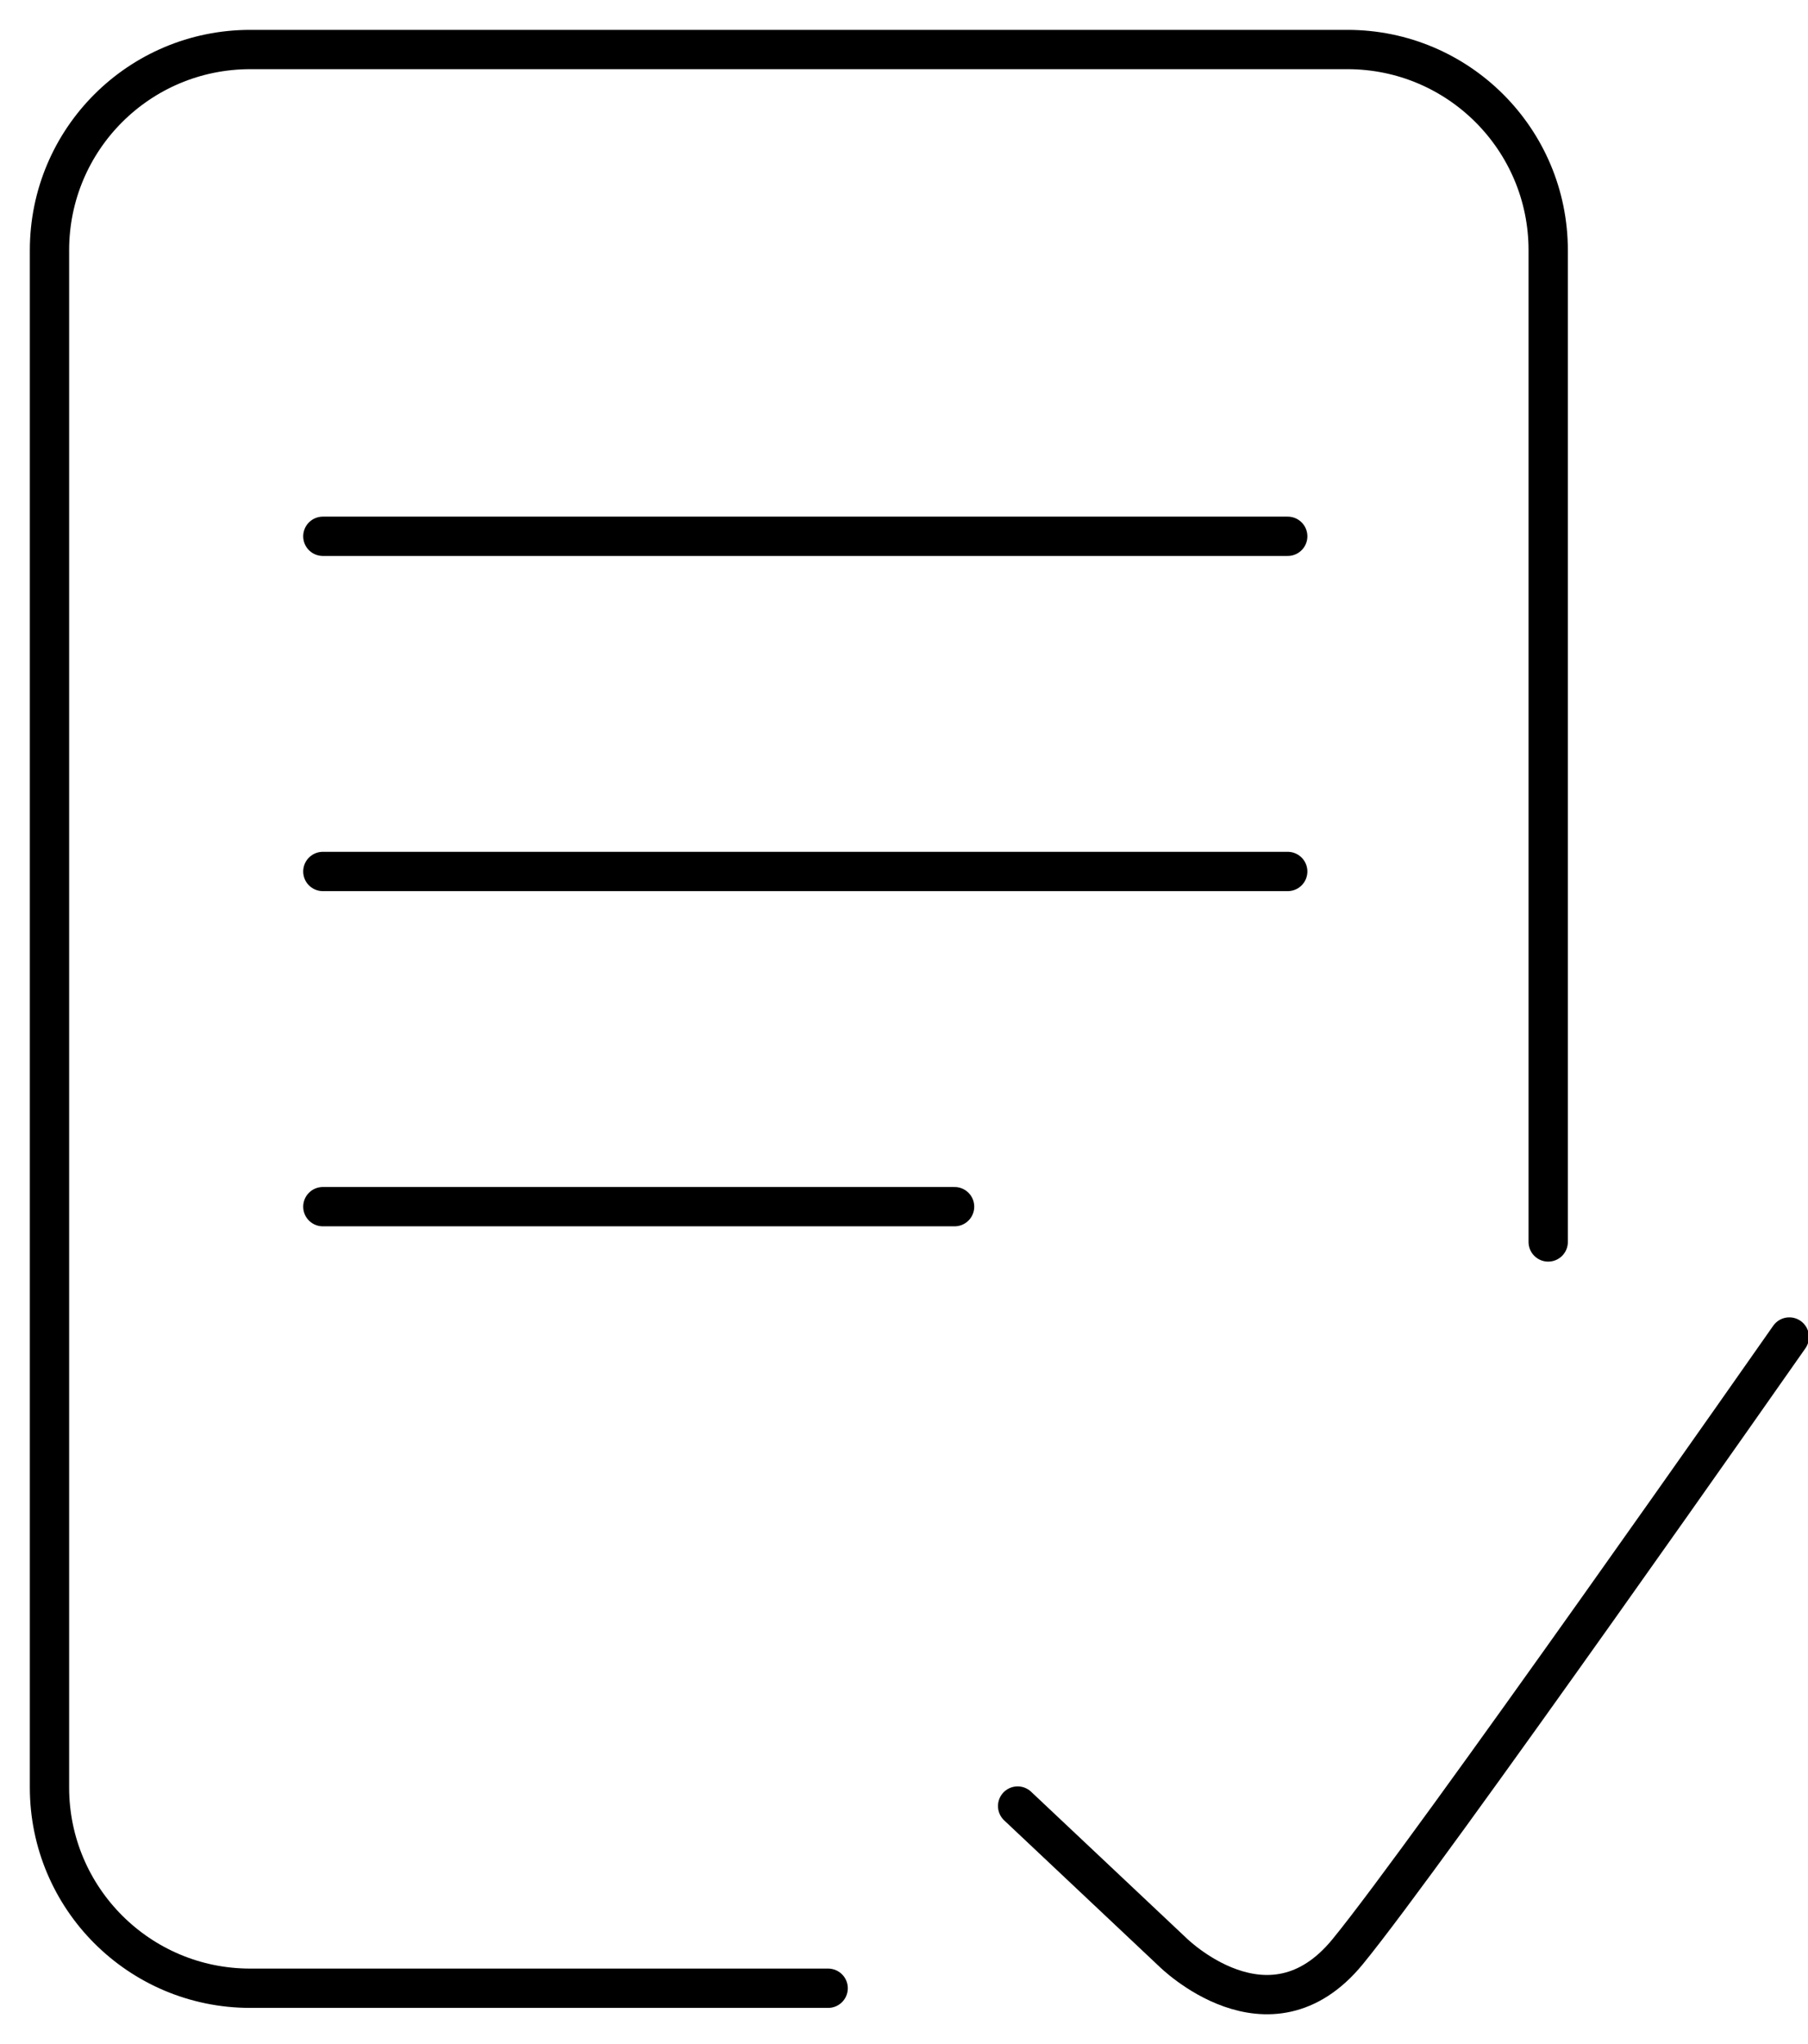
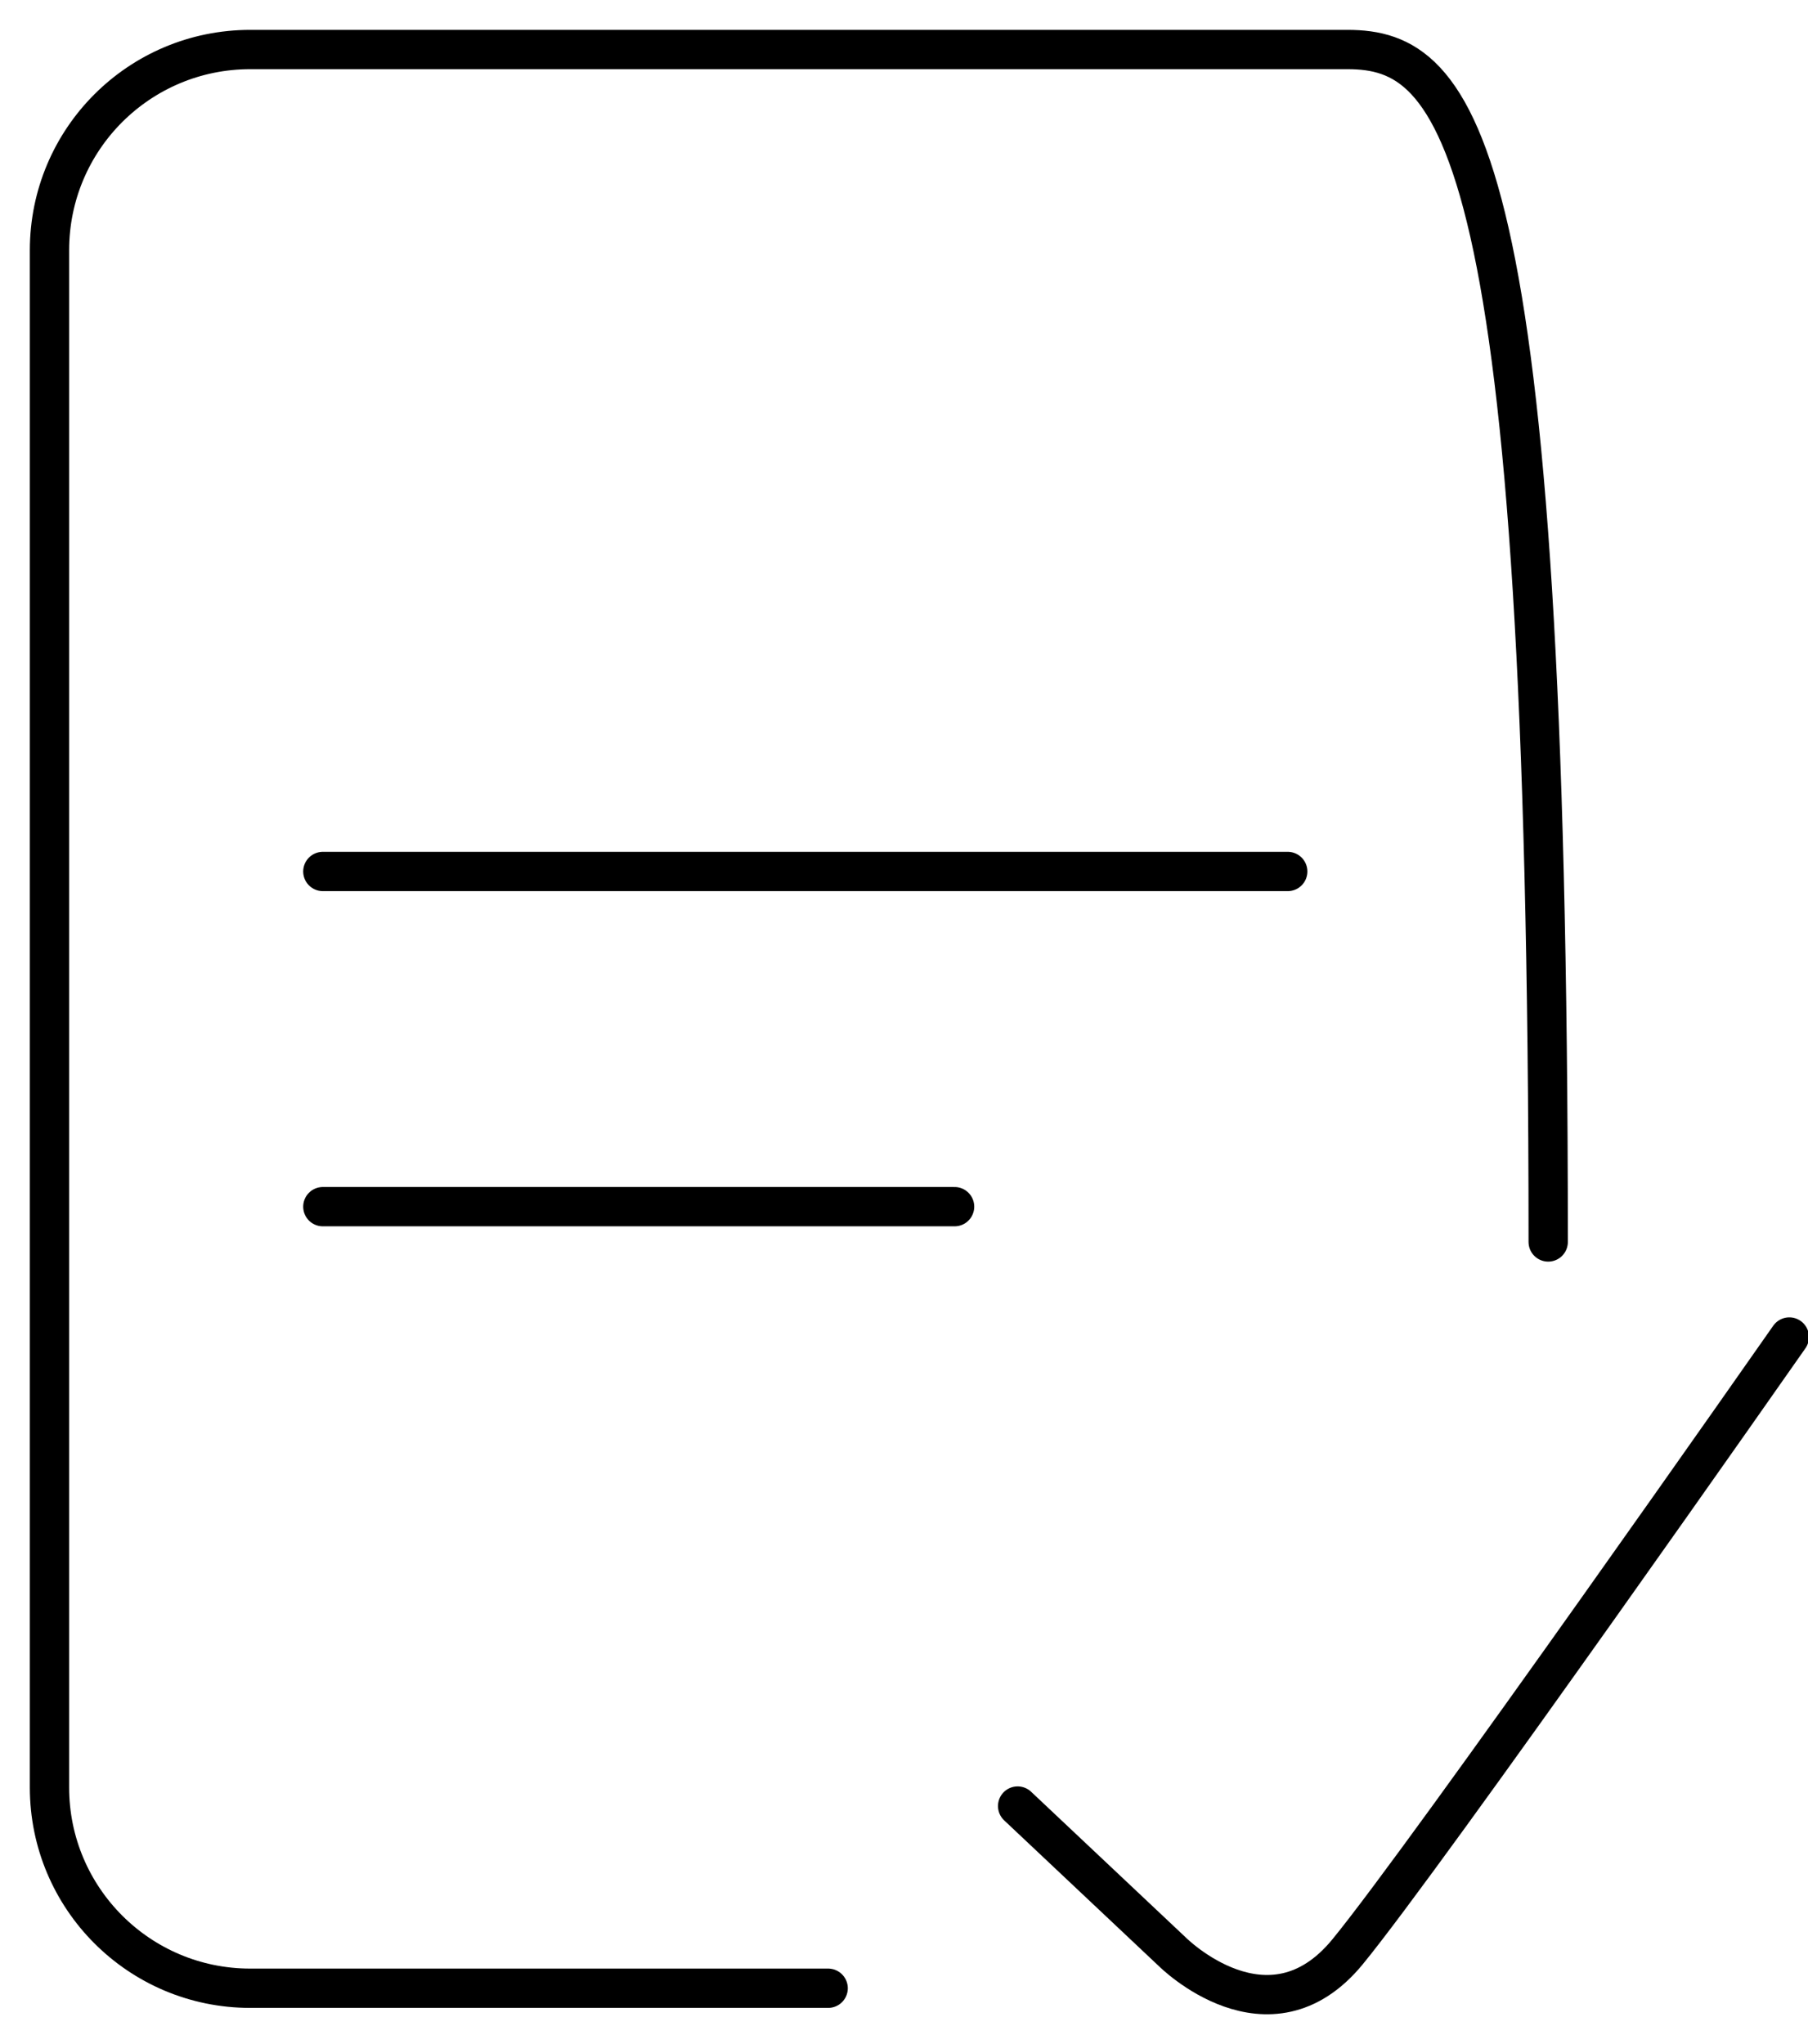
<svg xmlns="http://www.w3.org/2000/svg" width="46" height="52" viewBox="0 0 46 52" fill="none">
  <g clip-path="url(#clip0_28018_10)">
-     <path d="M39.39 31.595V6.366C39.39 3.548 37.106 1.26 34.283 1.26H6.366C3.543 1.26 1.259 3.543 1.259 6.366V45.473C1.259 48.291 3.543 50.58 6.366 50.58H21.07" stroke="black" stroke-miterlimit="10" stroke-linecap="round" />
-     <path d="M8.214 13.643H32.763" stroke="black" stroke-miterlimit="10" stroke-linecap="round" />
+     <path d="M39.39 31.595C39.39 3.548 37.106 1.26 34.283 1.26H6.366C3.543 1.26 1.259 3.543 1.259 6.366V45.473C1.259 48.291 3.543 50.58 6.366 50.58H21.07" stroke="black" stroke-miterlimit="10" stroke-linecap="round" />
    <path d="M8.214 22.17H32.763" stroke="black" stroke-miterlimit="10" stroke-linecap="round" />
    <path d="M8.214 30.697H24.287" stroke="black" stroke-miterlimit="10" stroke-linecap="round" />
    <path d="M25.891 45.945L29.83 49.656C29.83 49.656 32.275 52.1 34.283 49.656C36.292 47.211 45.525 34.013 45.525 34.013" stroke="black" stroke-miterlimit="10" stroke-linecap="round" />
  </g>
  <defs>
    <clipPath id="clip0_28018_10">
      <rect width="46" height="52" fill="white" />
    </clipPath>
  </defs>
</svg>